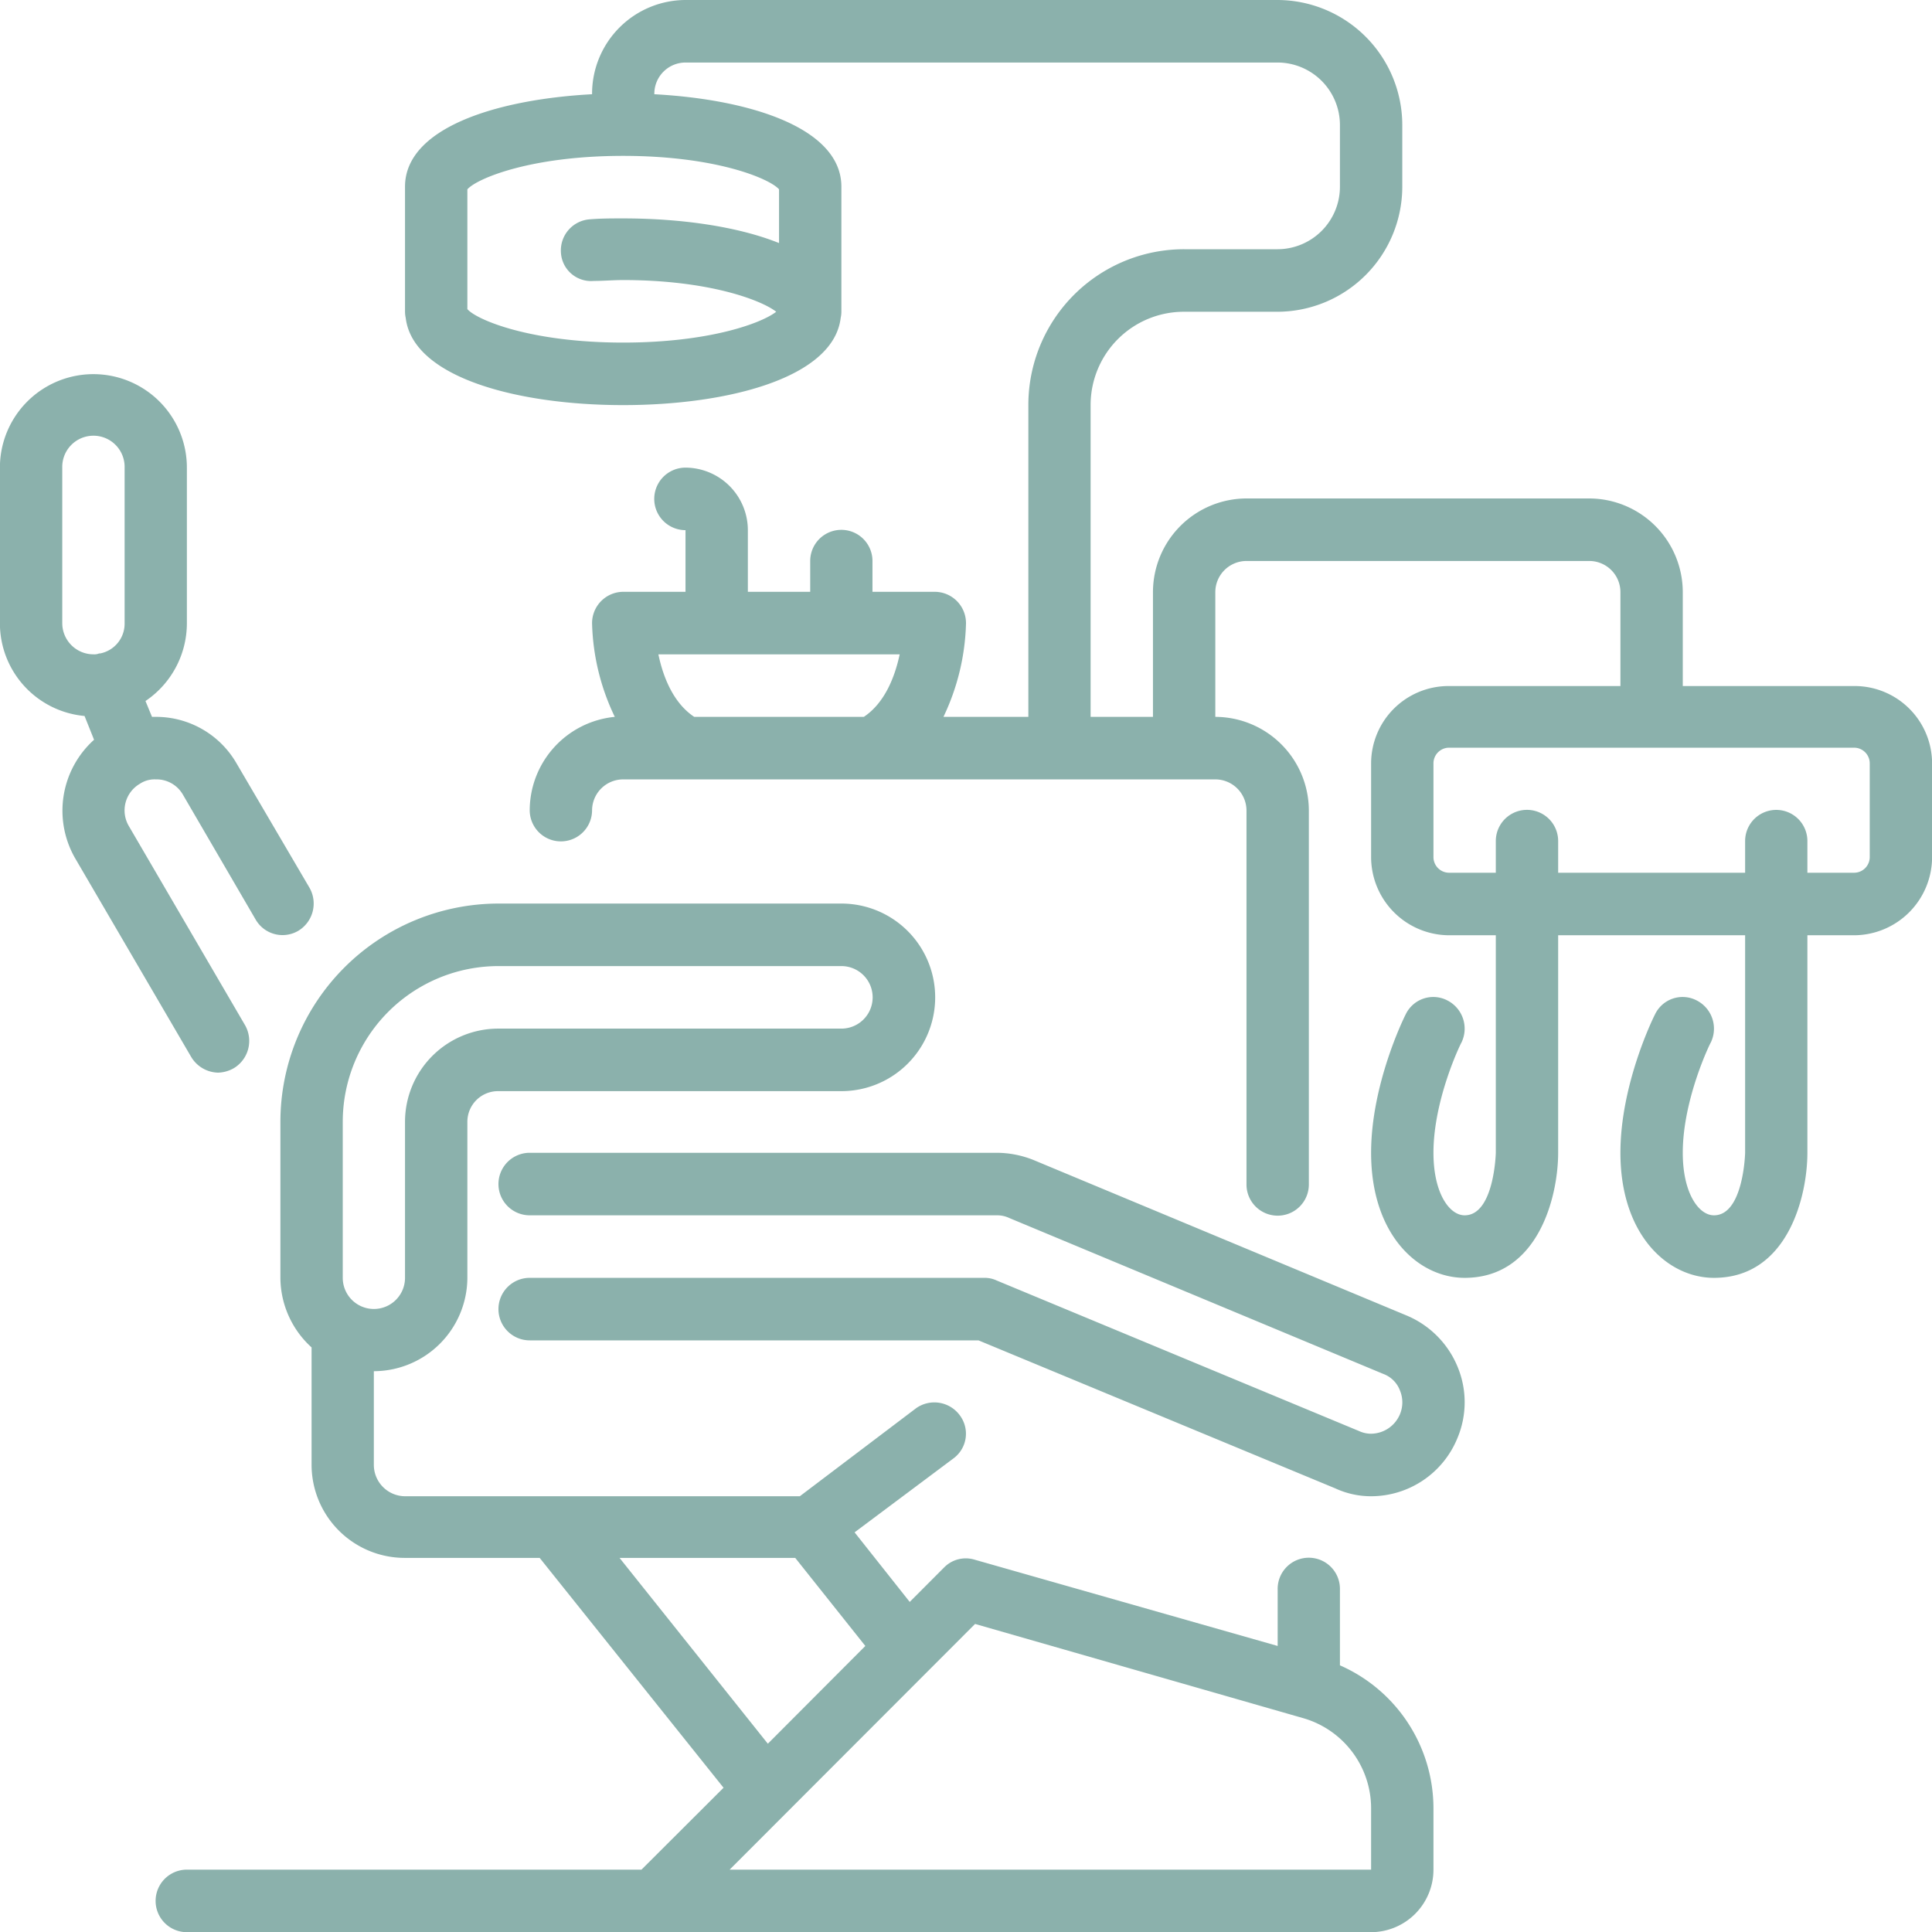
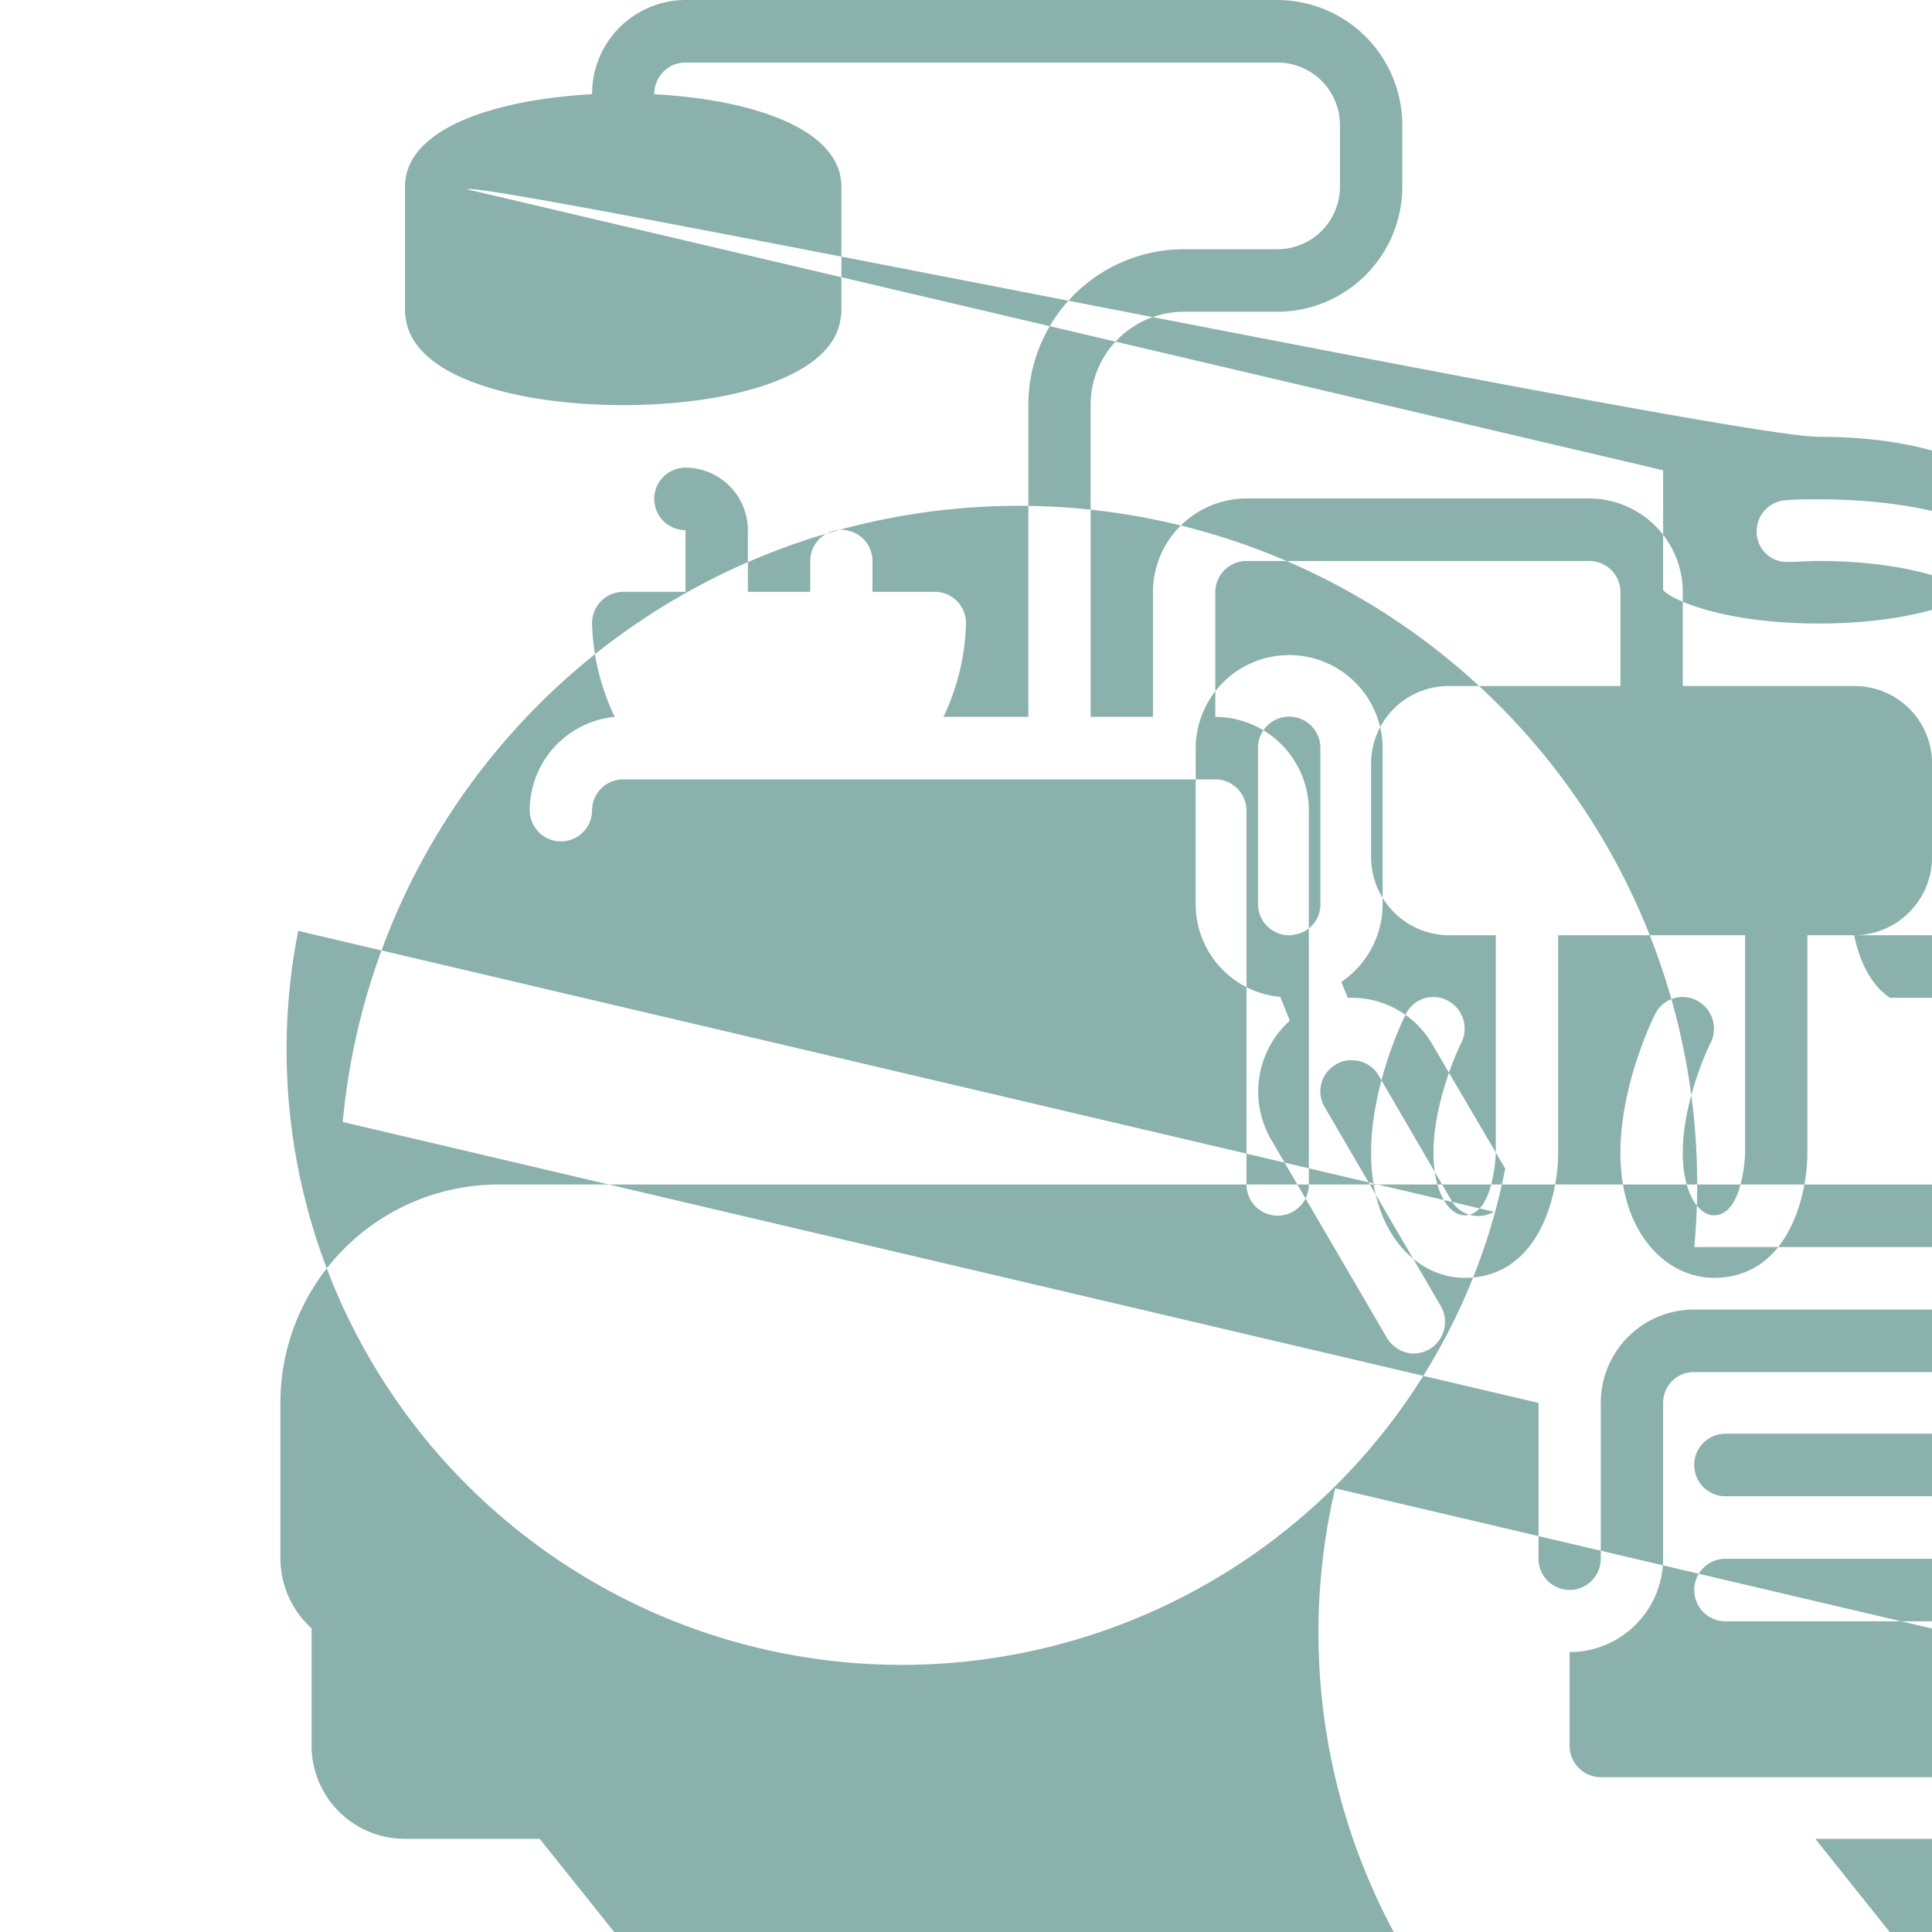
<svg xmlns="http://www.w3.org/2000/svg" width="219.38" height="219.4" viewBox="0 0 219.38 219.4">
  <defs>
    <style>
      .cls-1 {
        fill: #8bb1ac;
        fill-rule: evenodd;
      }
    </style>
  </defs>
-   <path id="icon07.svg" class="cls-1" d="M1807.85,19028.5h-5.31v24.7c0,4.9-2.21,14.2-10.61,14.2-5.28,0-10.62-4.9-10.62-14.2,0-7.8,3.76-15.4,3.92-15.7a3.47,3.47,0,0,1,4.74-1.6,3.6,3.6,0,0,1,1.59,4.8c-0.03,0-3.17,6.4-3.17,12.5,0,4.6,1.82,7.1,3.54,7.1,3.34,0,3.54-7,3.54-7.1v-24.7h-21.23v24.7c0,4.9-2.22,14.2-10.62,14.2-5.28,0-10.62-4.9-10.62-14.2,0-7.8,3.76-15.4,3.92-15.7a3.47,3.47,0,0,1,4.74-1.6,3.6,3.6,0,0,1,1.59,4.8c-0.03,0-3.17,6.4-3.17,12.5,0,4.6,1.82,7.1,3.54,7.1,3.34,0,3.54-7,3.54-7.1v-24.7h-5.31a8.89,8.89,0,0,1-8.85-8.9V19009a8.8,8.8,0,0,1,8.85-8.8h19.46v-10.7a3.538,3.538,0,0,0-3.54-3.5h-38.92a3.545,3.545,0,0,0-3.54,3.5v14.2a10.655,10.655,0,0,1,10.62,10.6v42.5a3.54,3.54,0,0,1-7.08,0v-42.5a3.545,3.545,0,0,0-3.54-3.5h-67.24a3.536,3.536,0,0,0-3.53,3.5,3.54,3.54,0,0,1-7.08,0,10.688,10.688,0,0,1,9.66-10.6,25.946,25.946,0,0,1-2.58-10.6,3.558,3.558,0,0,1,3.53-3.6h7.08v-7a3.55,3.55,0,0,1,0-7.1,7.11,7.11,0,0,1,7.08,7.1v7h7.08v-3.5a3.535,3.535,0,0,1,7.07,0v3.5h7.08a3.56,3.56,0,0,1,3.54,3.6,26.125,26.125,0,0,1-2.56,10.6h9.64v-35.4a17.686,17.686,0,0,1,17.69-17.7h10.62a7.1,7.1,0,0,0,7.07-7.1v-7a7.1,7.1,0,0,0-7.07-7.1h-67.24a3.545,3.545,0,0,0-3.54,3.5v0.1c11.06,0.6,21.24,3.9,21.24,10.5v14.2a3.34,3.34,0,0,1-.08.7c-0.82,6.8-12.79,9.9-24.7,9.9s-23.87-3.1-24.69-9.9a3.34,3.34,0,0,1-.08-0.7v-14.2c0-6.6,10.17-9.9,21.24-10.5v-0.1a10.646,10.646,0,0,1,10.61-10.6h67.24a14.212,14.212,0,0,1,14.15,14.2v7a14.212,14.212,0,0,1-14.15,14.2h-10.62a10.59,10.59,0,0,0-10.62,10.6v35.4h7.08v-14.2a10.648,10.648,0,0,1,10.62-10.6h38.92a10.648,10.648,0,0,1,10.62,10.6v10.7h19.46a8.8,8.8,0,0,1,8.85,8.8v10.6A8.89,8.89,0,0,1,1807.85,19028.5Zm-135.78-31.9c0.52,2.5,1.66,5.5,4.07,7.1h19.26c2.4-1.6,3.54-4.6,4.07-7.1h-27.4Zm-21.69-52.8v13.6c1.03,1.2,7.1,3.8,17.69,3.8,9.78,0,15.72-2.2,17.38-3.5-1.66-1.3-7.6-3.6-17.38-3.6-1.12,0-2.24.1-3.34,0.1a3.426,3.426,0,0,1-3.73-3.3,3.541,3.541,0,0,1,3.34-3.7c1.22-.1,2.48-0.1,3.73-0.1,6.49,0,12.98.9,17.7,2.8v-6.1c-1.04-1.2-7.12-3.8-17.7-3.8S1651.42,18942.6,1650.38,18943.8Zm159.24,65.2a1.78,1.78,0,0,0-1.77-1.8h-46a1.78,1.78,0,0,0-1.77,1.8v10.6a1.78,1.78,0,0,0,1.77,1.8h5.31v-3.6a3.54,3.54,0,0,1,7.08,0v3.6h21.23v-3.6a3.535,3.535,0,0,1,7.07,0v3.6h5.31a1.78,1.78,0,0,0,1.77-1.8V19009Zm-116.77,15.9a10.65,10.65,0,0,1,0,21.3h-38.93a3.481,3.481,0,0,0-3.54,3.5v17.7a10.648,10.648,0,0,1-10.62,10.6v10.6a3.566,3.566,0,0,0,3.54,3.6h44.83l13.21-10a3.584,3.584,0,0,1,4.95.8,3.482,3.482,0,0,1-.71,4.9l-11.23,8.4,6.26,7.9,3.89-3.9a3.445,3.445,0,0,1,3.47-.9l34.42,9.8v-6.4a3.536,3.536,0,1,1,7.07,0v8.6a17.749,17.749,0,0,1,10.62,16.2v7a7.1,7.1,0,0,1-7.08,7.1H1618.53a3.55,3.55,0,0,1,0-7.1h51.62l9.32-9.3-20.88-26.1H1643.3a10.582,10.582,0,0,1-10.61-10.6v-13.3a10.734,10.734,0,0,1-3.54-7.9v-17.7a24.8,24.8,0,0,1,24.77-24.8h38.93Zm60.15,109.7v-7a10.662,10.662,0,0,0-7.7-10.2l-37.27-10.7-27.87,27.9H1753Zm-68.5-14.3,11.07-11.1-7.96-10h-19.95Zm-48.27-70.6v17.7a3.535,3.535,0,0,0,7.07,0v-17.7a10.59,10.59,0,0,1,10.62-10.6h38.93a3.55,3.55,0,0,0,0-7.1h-38.93A17.686,17.686,0,0,0,1636.23,19049.7Zm-5.06-21.7a3.525,3.525,0,0,1-4.84-1.3l-8.27-14.2a3.453,3.453,0,0,0-3.07-1.7,3.009,3.009,0,0,0-1.8.5,3.5,3.5,0,0,0-1.25,4.8l13.19,22.6a3.615,3.615,0,0,1-1.28,4.9,3.825,3.825,0,0,1-1.78.5,3.653,3.653,0,0,1-3.06-1.8l-13.2-22.6a10.837,10.837,0,0,1,2.18-13.4l-1.08-2.7a10.572,10.572,0,0,1-9.61-10.5v-17.7a10.615,10.615,0,0,1,21.23,0v17.7a10.654,10.654,0,0,1-4.7,8.8l0.74,1.8h0.42a10.554,10.554,0,0,1,9.19,5.3l8.27,14.1A3.615,3.615,0,0,1,1631.17,19028Zm-19.71-52.6a3.541,3.541,0,1,0-7.08,0v17.7a3.545,3.545,0,0,0,3.54,3.5,1.413,1.413,0,0,0,.64-0.1h0.12a3.443,3.443,0,0,0,2.78-3.4v-17.7Zm137.46,115.9-40.5-16.8h-50.96a3.55,3.55,0,0,1,0-7.1h51.66a3.209,3.209,0,0,1,1.36.3l41.16,17.1a3.242,3.242,0,0,0,1.36.3,3.593,3.593,0,0,0,3.27-2.2,3.51,3.51,0,0,0,.01-2.7,3.218,3.218,0,0,0-1.92-1.9l-42.46-17.7a3.209,3.209,0,0,0-1.36-.3h-53.08a3.55,3.55,0,0,1,0-7.1h53.08a11.354,11.354,0,0,1,4.08.8l42.47,17.7a10.743,10.743,0,0,1,5.73,5.8,10.485,10.485,0,0,1-.02,8.1,10.6,10.6,0,0,1-9.8,6.6A9.659,9.659,0,0,1,1748.92,19091.3Z" transform="translate(-1597.31 -18922.3)" />
+   <path id="icon07.svg" class="cls-1" d="M1807.85,19028.5h-5.31v24.7c0,4.9-2.21,14.2-10.61,14.2-5.28,0-10.62-4.9-10.62-14.2,0-7.8,3.76-15.4,3.92-15.7a3.47,3.47,0,0,1,4.74-1.6,3.6,3.6,0,0,1,1.59,4.8c-0.03,0-3.17,6.4-3.17,12.5,0,4.6,1.82,7.1,3.54,7.1,3.34,0,3.54-7,3.54-7.1v-24.7h-21.23v24.7c0,4.9-2.22,14.2-10.62,14.2-5.28,0-10.62-4.9-10.62-14.2,0-7.8,3.76-15.4,3.92-15.7a3.47,3.47,0,0,1,4.74-1.6,3.6,3.6,0,0,1,1.59,4.8c-0.03,0-3.17,6.4-3.17,12.5,0,4.6,1.82,7.1,3.54,7.1,3.34,0,3.54-7,3.54-7.1v-24.7h-5.31a8.89,8.89,0,0,1-8.85-8.9V19009a8.8,8.8,0,0,1,8.85-8.8h19.46v-10.7a3.538,3.538,0,0,0-3.54-3.5h-38.92a3.545,3.545,0,0,0-3.54,3.5v14.2a10.655,10.655,0,0,1,10.62,10.6v42.5a3.54,3.54,0,0,1-7.08,0v-42.5a3.545,3.545,0,0,0-3.54-3.5h-67.24a3.536,3.536,0,0,0-3.53,3.5,3.54,3.54,0,0,1-7.08,0,10.688,10.688,0,0,1,9.66-10.6,25.946,25.946,0,0,1-2.58-10.6,3.558,3.558,0,0,1,3.53-3.6h7.08v-7a3.55,3.55,0,0,1,0-7.1,7.11,7.11,0,0,1,7.08,7.1v7h7.08v-3.5a3.535,3.535,0,0,1,7.07,0v3.5h7.08a3.56,3.56,0,0,1,3.54,3.6,26.125,26.125,0,0,1-2.56,10.6h9.64v-35.4a17.686,17.686,0,0,1,17.69-17.7h10.62a7.1,7.1,0,0,0,7.07-7.1v-7a7.1,7.1,0,0,0-7.07-7.1h-67.24a3.545,3.545,0,0,0-3.54,3.5v0.1c11.06,0.6,21.24,3.9,21.24,10.5v14.2a3.34,3.34,0,0,1-.08.7c-0.82,6.8-12.79,9.9-24.7,9.9s-23.87-3.1-24.69-9.9a3.34,3.34,0,0,1-.08-0.7v-14.2c0-6.6,10.17-9.9,21.24-10.5v-0.1a10.646,10.646,0,0,1,10.61-10.6h67.24a14.212,14.212,0,0,1,14.15,14.2v7a14.212,14.212,0,0,1-14.15,14.2h-10.62a10.59,10.59,0,0,0-10.62,10.6v35.4h7.08v-14.2a10.648,10.648,0,0,1,10.62-10.6h38.92a10.648,10.648,0,0,1,10.62,10.6v10.7h19.46a8.8,8.8,0,0,1,8.85,8.8v10.6A8.89,8.89,0,0,1,1807.85,19028.5Zc0.52,2.5,1.66,5.5,4.07,7.1h19.26c2.4-1.6,3.54-4.6,4.07-7.1h-27.4Zm-21.69-52.8v13.6c1.03,1.2,7.1,3.8,17.69,3.8,9.78,0,15.72-2.2,17.38-3.5-1.66-1.3-7.6-3.6-17.38-3.6-1.12,0-2.24.1-3.34,0.1a3.426,3.426,0,0,1-3.73-3.3,3.541,3.541,0,0,1,3.34-3.7c1.22-.1,2.48-0.1,3.73-0.1,6.49,0,12.98.9,17.7,2.8v-6.1c-1.04-1.2-7.12-3.8-17.7-3.8S1651.42,18942.6,1650.38,18943.8Zm159.24,65.2a1.78,1.78,0,0,0-1.77-1.8h-46a1.78,1.78,0,0,0-1.77,1.8v10.6a1.78,1.78,0,0,0,1.77,1.8h5.31v-3.6a3.54,3.54,0,0,1,7.08,0v3.6h21.23v-3.6a3.535,3.535,0,0,1,7.07,0v3.6h5.31a1.78,1.78,0,0,0,1.77-1.8V19009Zm-116.77,15.9a10.65,10.65,0,0,1,0,21.3h-38.93a3.481,3.481,0,0,0-3.54,3.5v17.7a10.648,10.648,0,0,1-10.62,10.6v10.6a3.566,3.566,0,0,0,3.54,3.6h44.83l13.21-10a3.584,3.584,0,0,1,4.95.8,3.482,3.482,0,0,1-.71,4.9l-11.23,8.4,6.26,7.9,3.89-3.9a3.445,3.445,0,0,1,3.47-.9l34.42,9.8v-6.4a3.536,3.536,0,1,1,7.07,0v8.6a17.749,17.749,0,0,1,10.62,16.2v7a7.1,7.1,0,0,1-7.08,7.1H1618.53a3.55,3.55,0,0,1,0-7.1h51.62l9.32-9.3-20.88-26.1H1643.3a10.582,10.582,0,0,1-10.61-10.6v-13.3a10.734,10.734,0,0,1-3.54-7.9v-17.7a24.8,24.8,0,0,1,24.77-24.8h38.93Zm60.15,109.7v-7a10.662,10.662,0,0,0-7.7-10.2l-37.27-10.7-27.87,27.9H1753Zm-68.5-14.3,11.07-11.1-7.96-10h-19.95Zm-48.27-70.6v17.7a3.535,3.535,0,0,0,7.07,0v-17.7a10.59,10.59,0,0,1,10.62-10.6h38.93a3.55,3.55,0,0,0,0-7.1h-38.93A17.686,17.686,0,0,0,1636.23,19049.7Zm-5.06-21.7a3.525,3.525,0,0,1-4.84-1.3l-8.27-14.2a3.453,3.453,0,0,0-3.07-1.7,3.009,3.009,0,0,0-1.8.5,3.5,3.5,0,0,0-1.25,4.8l13.19,22.6a3.615,3.615,0,0,1-1.28,4.9,3.825,3.825,0,0,1-1.78.5,3.653,3.653,0,0,1-3.06-1.8l-13.2-22.6a10.837,10.837,0,0,1,2.18-13.4l-1.08-2.7a10.572,10.572,0,0,1-9.61-10.5v-17.7a10.615,10.615,0,0,1,21.23,0v17.7a10.654,10.654,0,0,1-4.7,8.8l0.74,1.8h0.42a10.554,10.554,0,0,1,9.19,5.3l8.27,14.1A3.615,3.615,0,0,1,1631.17,19028Zm-19.71-52.6a3.541,3.541,0,1,0-7.08,0v17.7a3.545,3.545,0,0,0,3.54,3.5,1.413,1.413,0,0,0,.64-0.1h0.12a3.443,3.443,0,0,0,2.78-3.4v-17.7Zm137.46,115.9-40.5-16.8h-50.96a3.55,3.55,0,0,1,0-7.1h51.66a3.209,3.209,0,0,1,1.36.3l41.16,17.1a3.242,3.242,0,0,0,1.36.3,3.593,3.593,0,0,0,3.27-2.2,3.51,3.51,0,0,0,.01-2.7,3.218,3.218,0,0,0-1.92-1.9l-42.46-17.7a3.209,3.209,0,0,0-1.36-.3h-53.08a3.55,3.55,0,0,1,0-7.1h53.08a11.354,11.354,0,0,1,4.08.8l42.47,17.7a10.743,10.743,0,0,1,5.73,5.8,10.485,10.485,0,0,1-.02,8.1,10.6,10.6,0,0,1-9.8,6.6A9.659,9.659,0,0,1,1748.92,19091.3Z" transform="translate(-1597.31 -18922.3)" />
</svg>